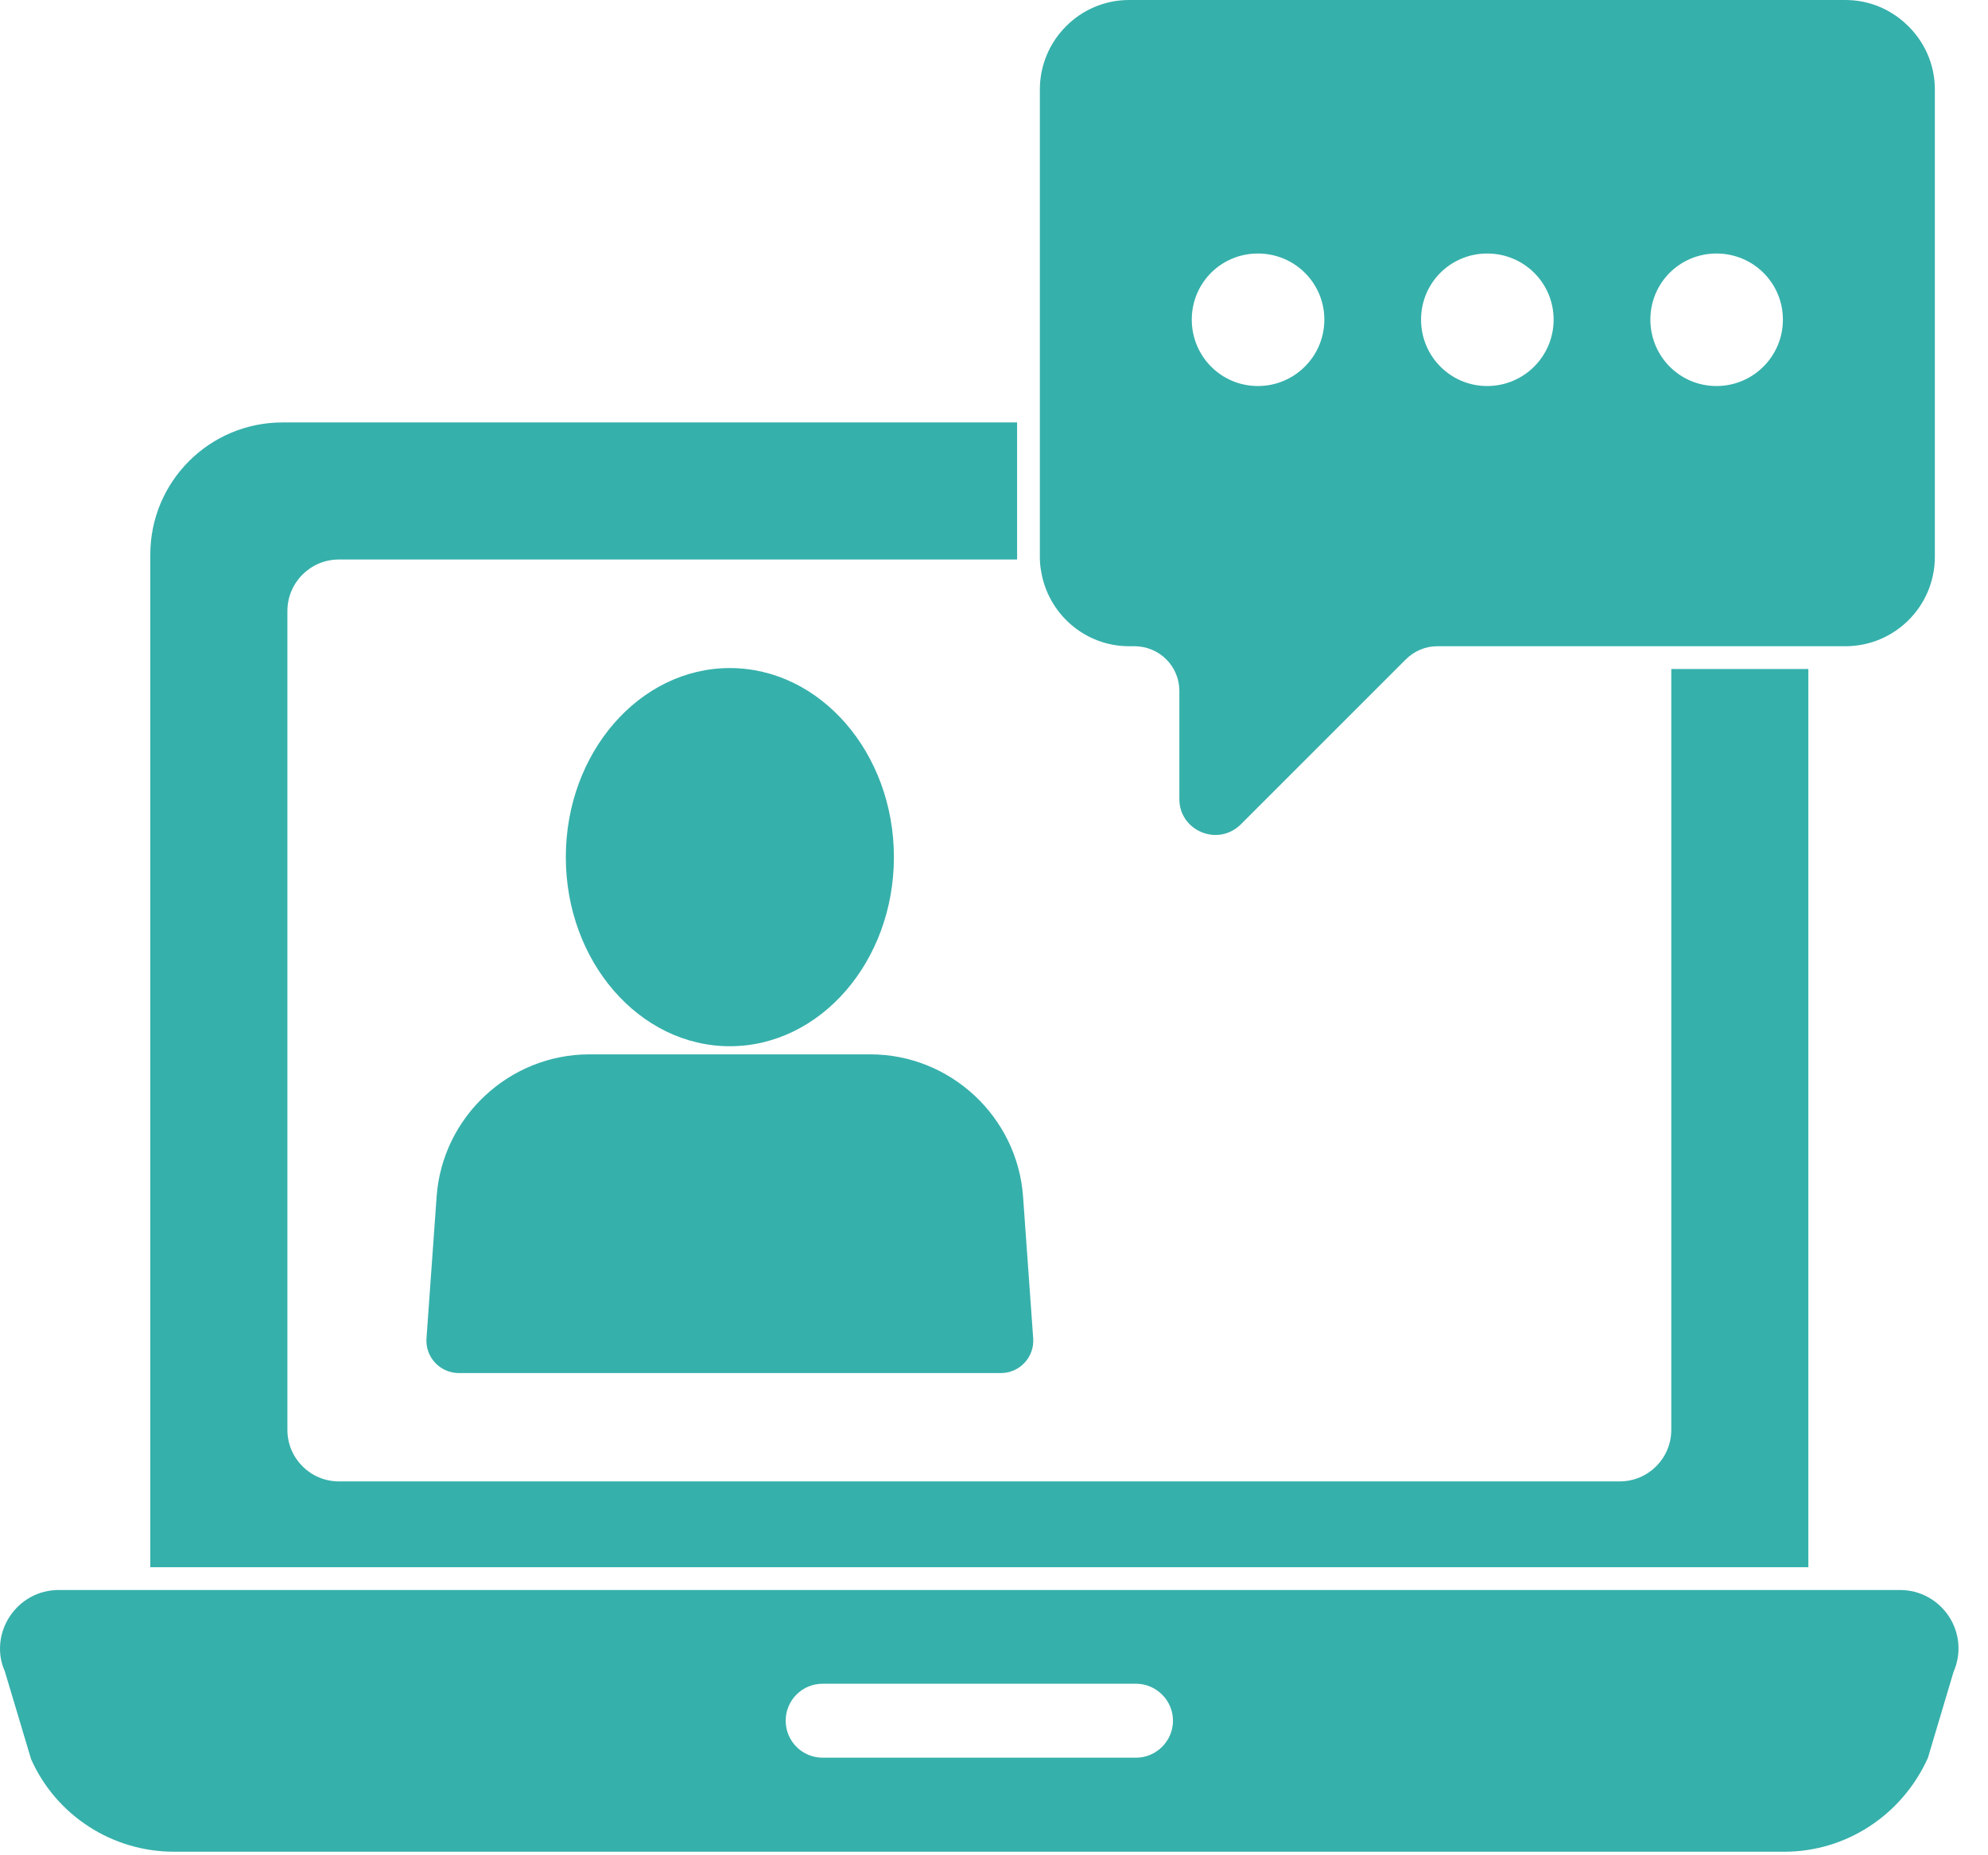
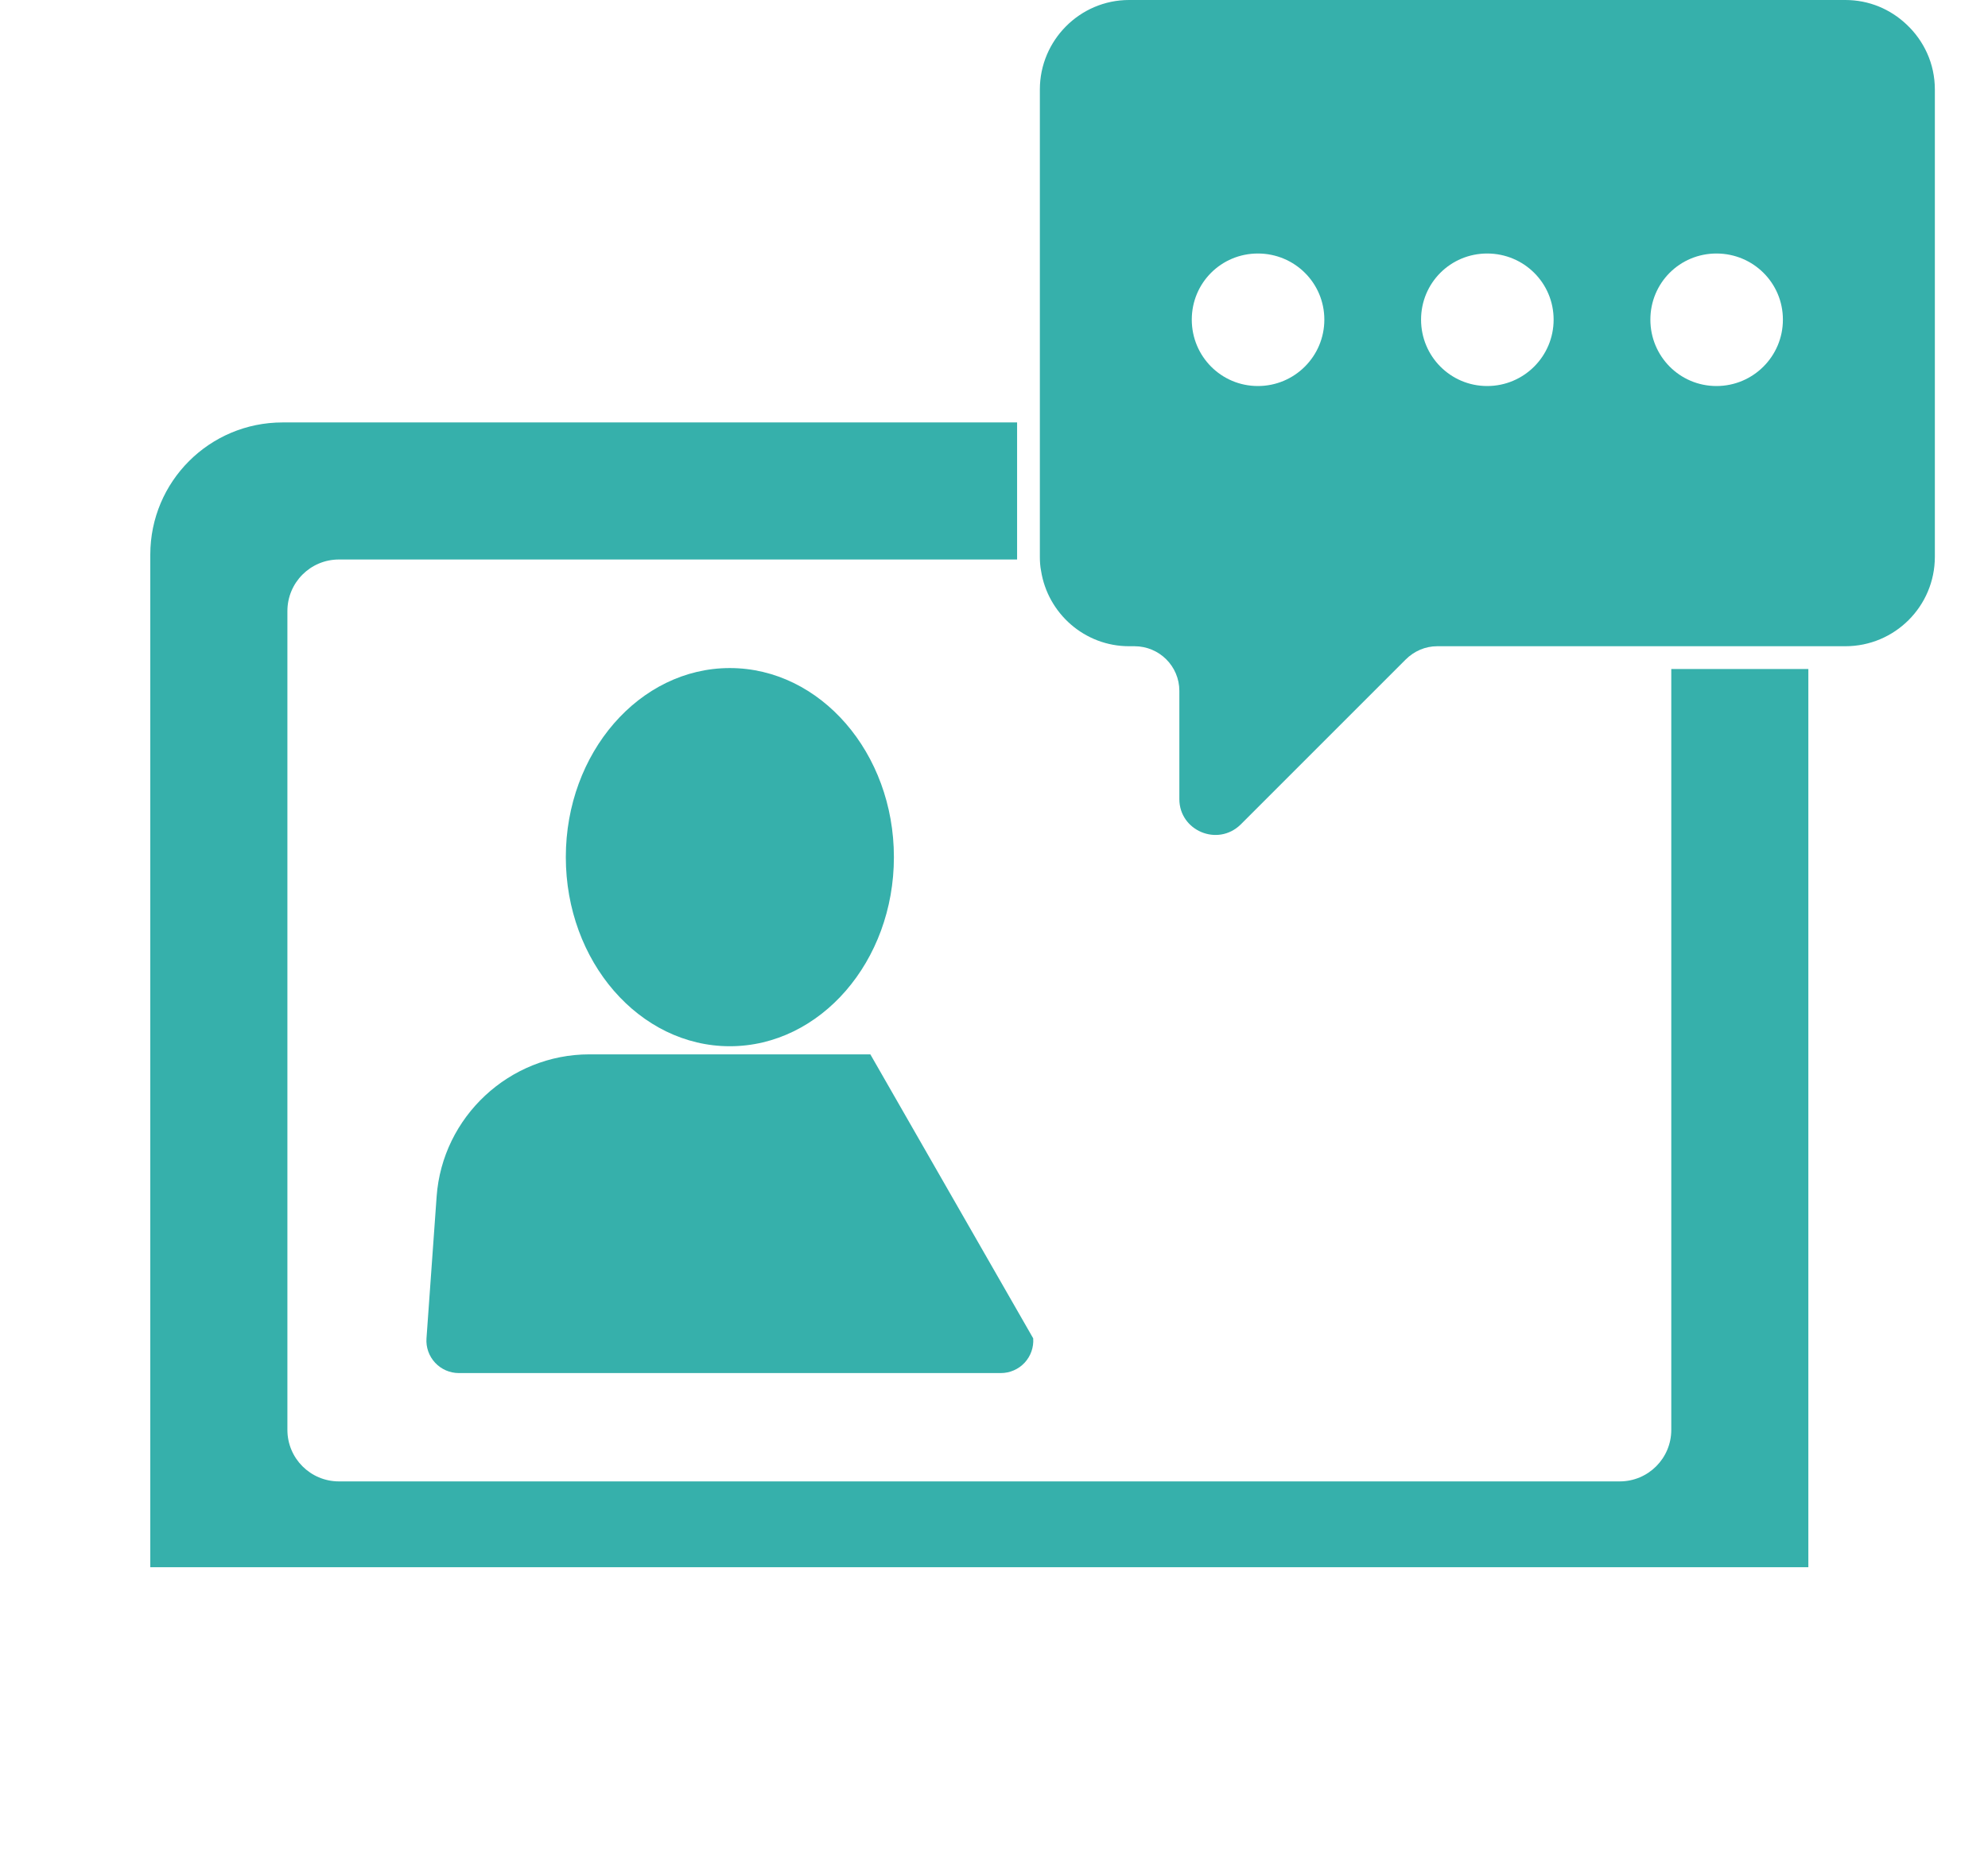
<svg xmlns="http://www.w3.org/2000/svg" width="60" height="56" viewBox="0 0 60 56" fill="none">
  <path d="M50.441 20.193V43.159C50.441 44.019 49.745 44.715 48.885 44.715H10.23C9.369 44.715 8.674 44.019 8.674 43.159V18.445C8.674 17.584 9.369 16.888 10.23 16.888H30.697V12.751H8.527C6.321 12.751 4.536 14.536 4.536 16.742V47.306H54.578V20.193H50.441Z" fill="#36B0AB" />
-   <path d="M58.826 48.799C58.496 48.295 57.947 47.993 57.343 47.993H1.772C1.168 47.993 0.618 48.295 0.289 48.799C-0.041 49.302 -0.086 49.934 0.142 50.437L0.939 53.101C1.698 54.803 3.392 55.893 5.25 55.893H53.855C55.704 55.893 57.398 54.803 58.185 53.064L58.963 50.456C59.201 49.915 59.146 49.293 58.826 48.799ZM34.285 53.055H24.829C24.207 53.055 23.713 52.552 23.713 51.938C23.713 51.325 24.207 50.822 24.829 50.822H34.285C34.898 50.822 35.402 51.325 35.402 51.938C35.402 52.552 34.898 53.055 34.285 53.055Z" fill="#36B0AB" />
  <path d="M22.027 31.58C19.297 31.58 17.077 29.02 17.077 25.872C17.077 22.725 19.297 20.165 22.027 20.165C24.757 20.165 26.979 22.725 26.979 25.872C26.979 29.02 24.757 31.58 22.027 31.58Z" fill="#36B0AB" />
-   <path d="M30.208 41.445H13.847C13.576 41.445 13.316 41.331 13.132 41.133C12.947 40.935 12.852 40.667 12.872 40.397L13.178 36.116C13.351 33.71 15.375 31.825 17.788 31.825H26.268C28.681 31.825 30.704 33.71 30.877 36.116L31.183 40.397C31.203 40.667 31.108 40.935 30.924 41.133C30.74 41.331 30.478 41.445 30.208 41.445Z" fill="#36B0AB" />
+   <path d="M30.208 41.445H13.847C13.576 41.445 13.316 41.331 13.132 41.133C12.947 40.935 12.852 40.667 12.872 40.397L13.178 36.116C13.351 33.71 15.375 31.825 17.788 31.825H26.268L31.183 40.397C31.203 40.667 31.108 40.935 30.924 41.133C30.74 41.331 30.478 41.445 30.208 41.445Z" fill="#36B0AB" />
  <path d="M57.535 0.732C57.059 0.284 56.419 0 55.695 0H34.075C32.592 0 31.384 1.217 31.384 2.7V16.806C31.384 16.952 31.393 17.09 31.42 17.227C31.622 18.518 32.738 19.506 34.075 19.506H34.239C34.99 19.506 35.594 20.11 35.594 20.852V24.12C35.594 25.072 36.748 25.566 37.443 24.889L42.423 19.909C42.679 19.653 43.018 19.506 43.375 19.506H55.695C57.187 19.506 58.396 18.298 58.396 16.806V2.7C58.396 1.922 58.066 1.227 57.535 0.732ZM37.965 11.652C36.857 11.652 35.969 10.755 35.969 9.648C35.969 8.54 36.857 7.652 37.965 7.652C39.072 7.652 39.97 8.54 39.97 9.648C39.97 10.755 39.072 11.652 37.965 11.652ZM44.885 11.652C43.778 11.652 42.889 10.755 42.889 9.648C42.889 8.54 43.778 7.652 44.885 7.652C45.993 7.652 46.89 8.54 46.89 9.648C46.89 10.755 45.993 11.652 44.885 11.652ZM51.805 11.652C50.697 11.652 49.81 10.755 49.81 9.648C49.81 8.54 50.697 7.652 51.805 7.652C52.913 7.652 53.81 8.54 53.81 9.648C53.81 10.755 52.913 11.652 51.805 11.652Z" fill="#36B0AB" />
</svg>